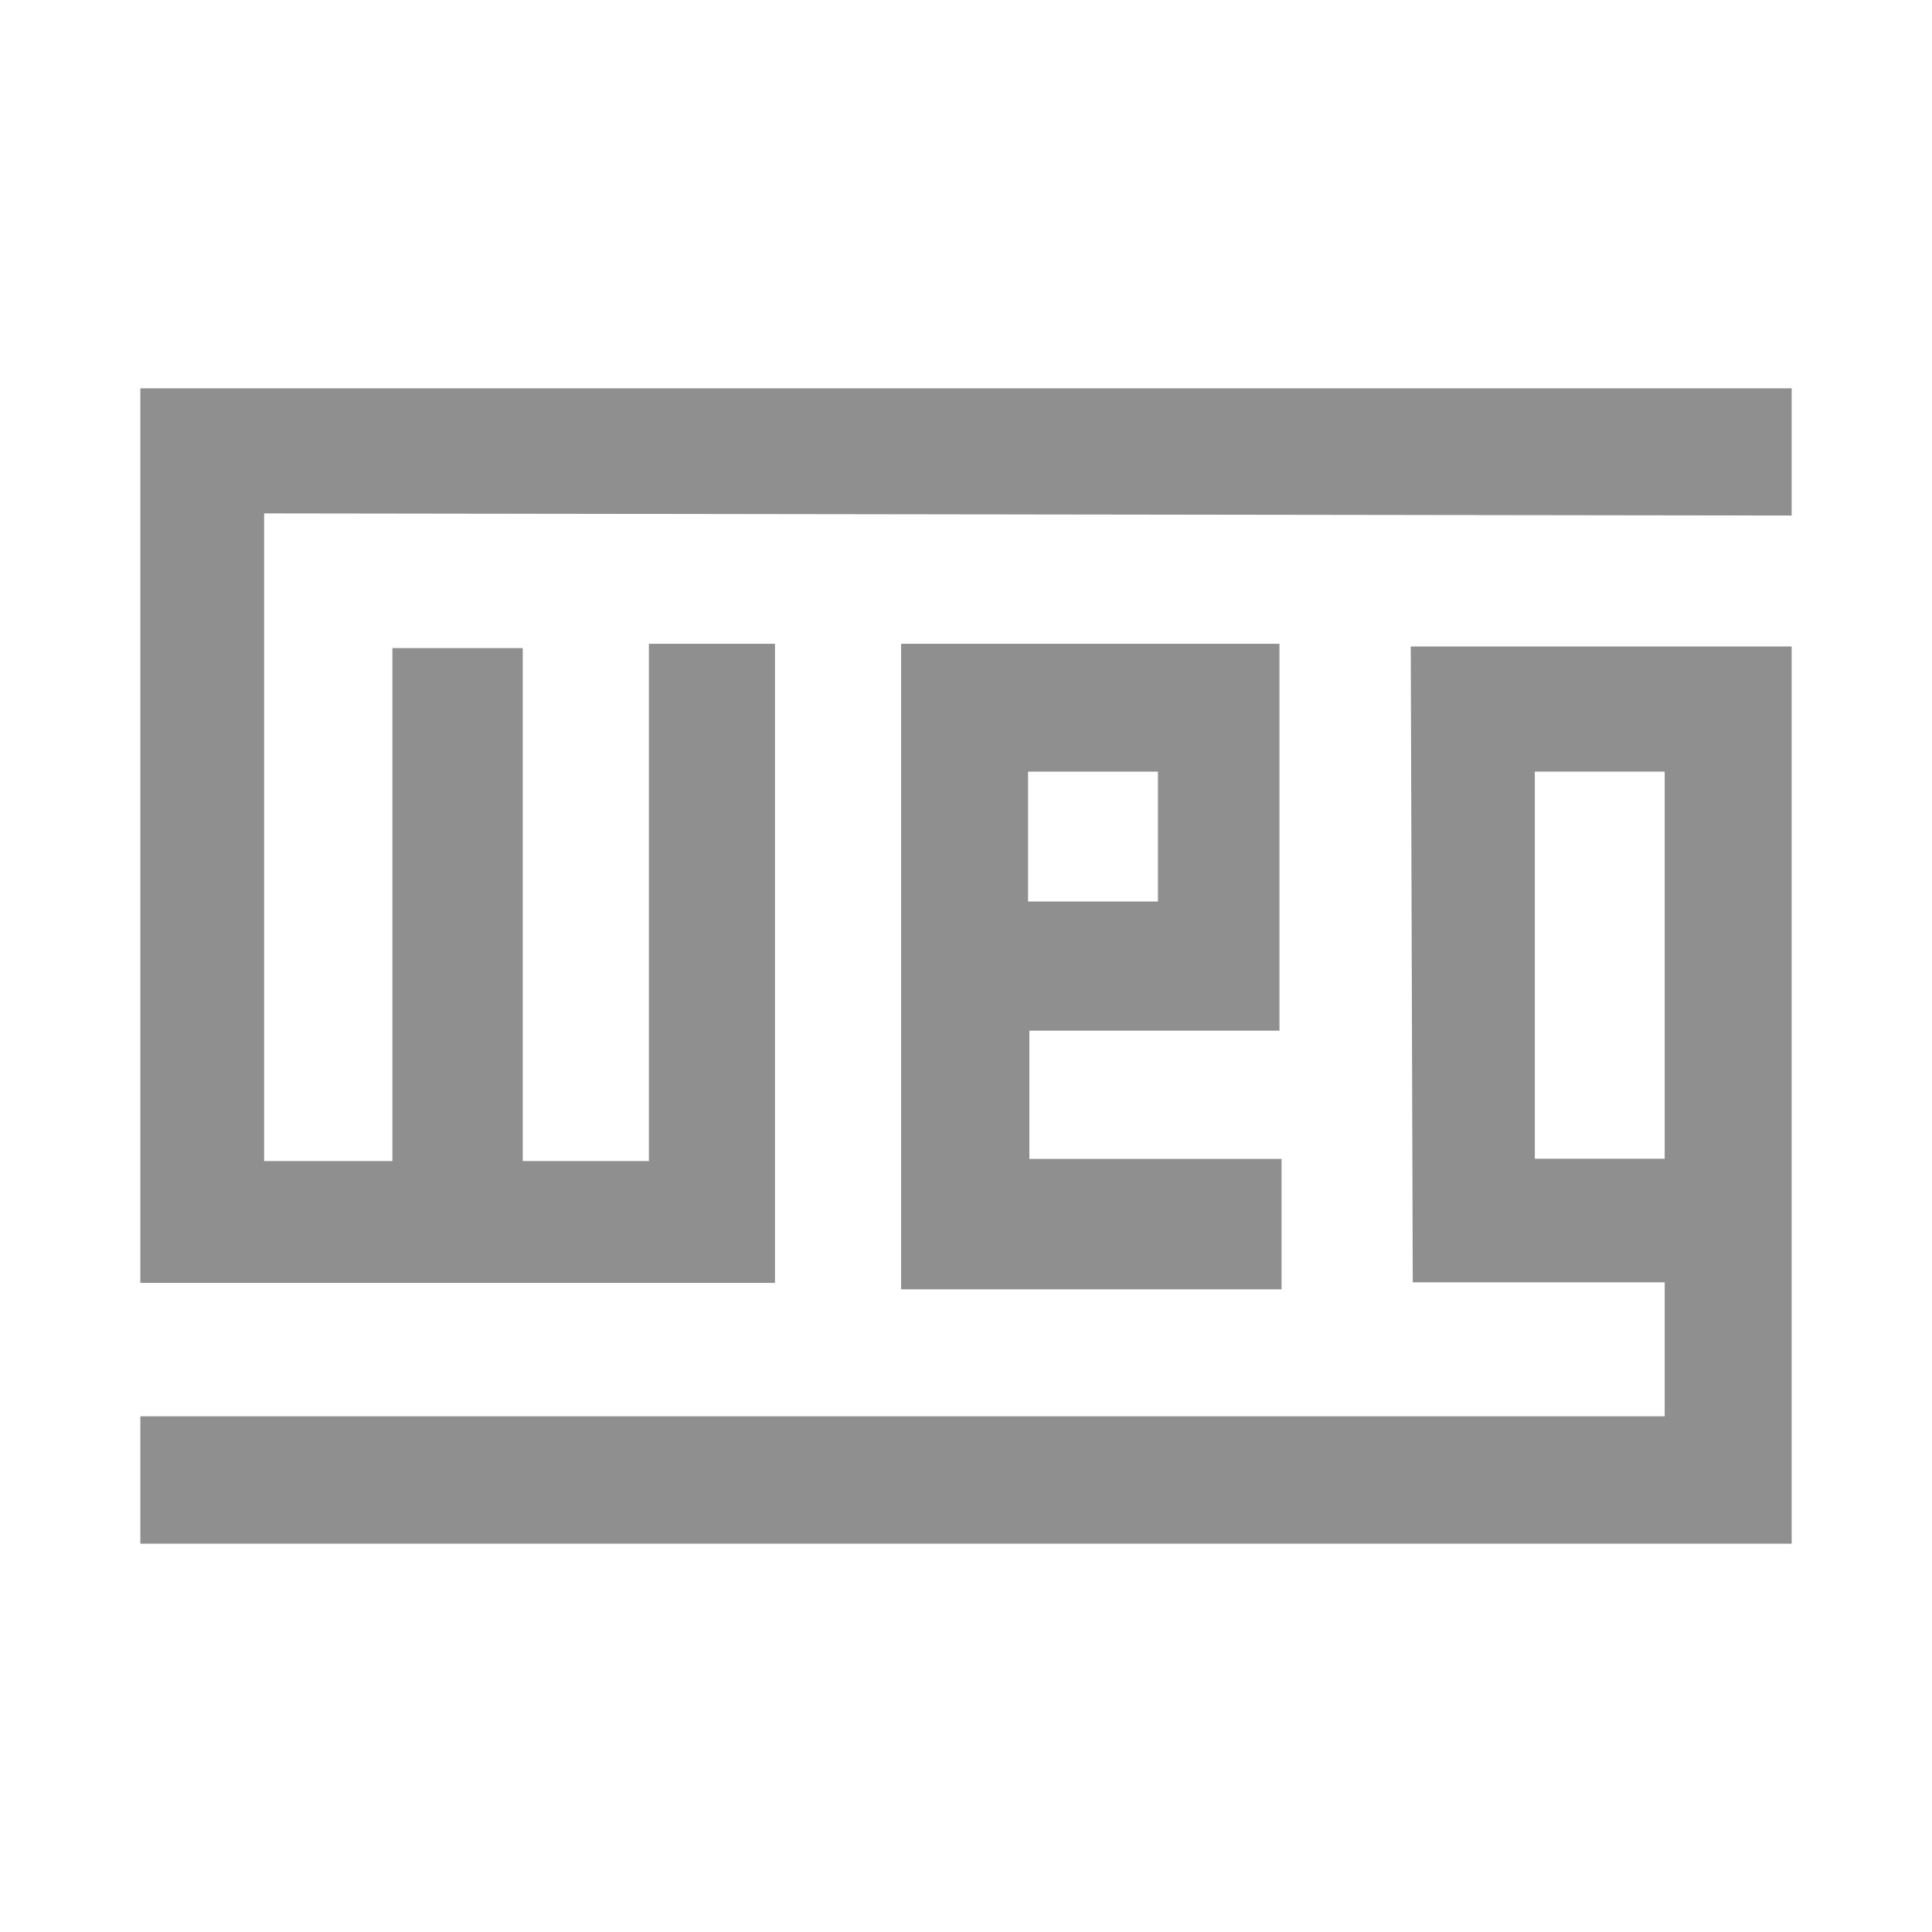
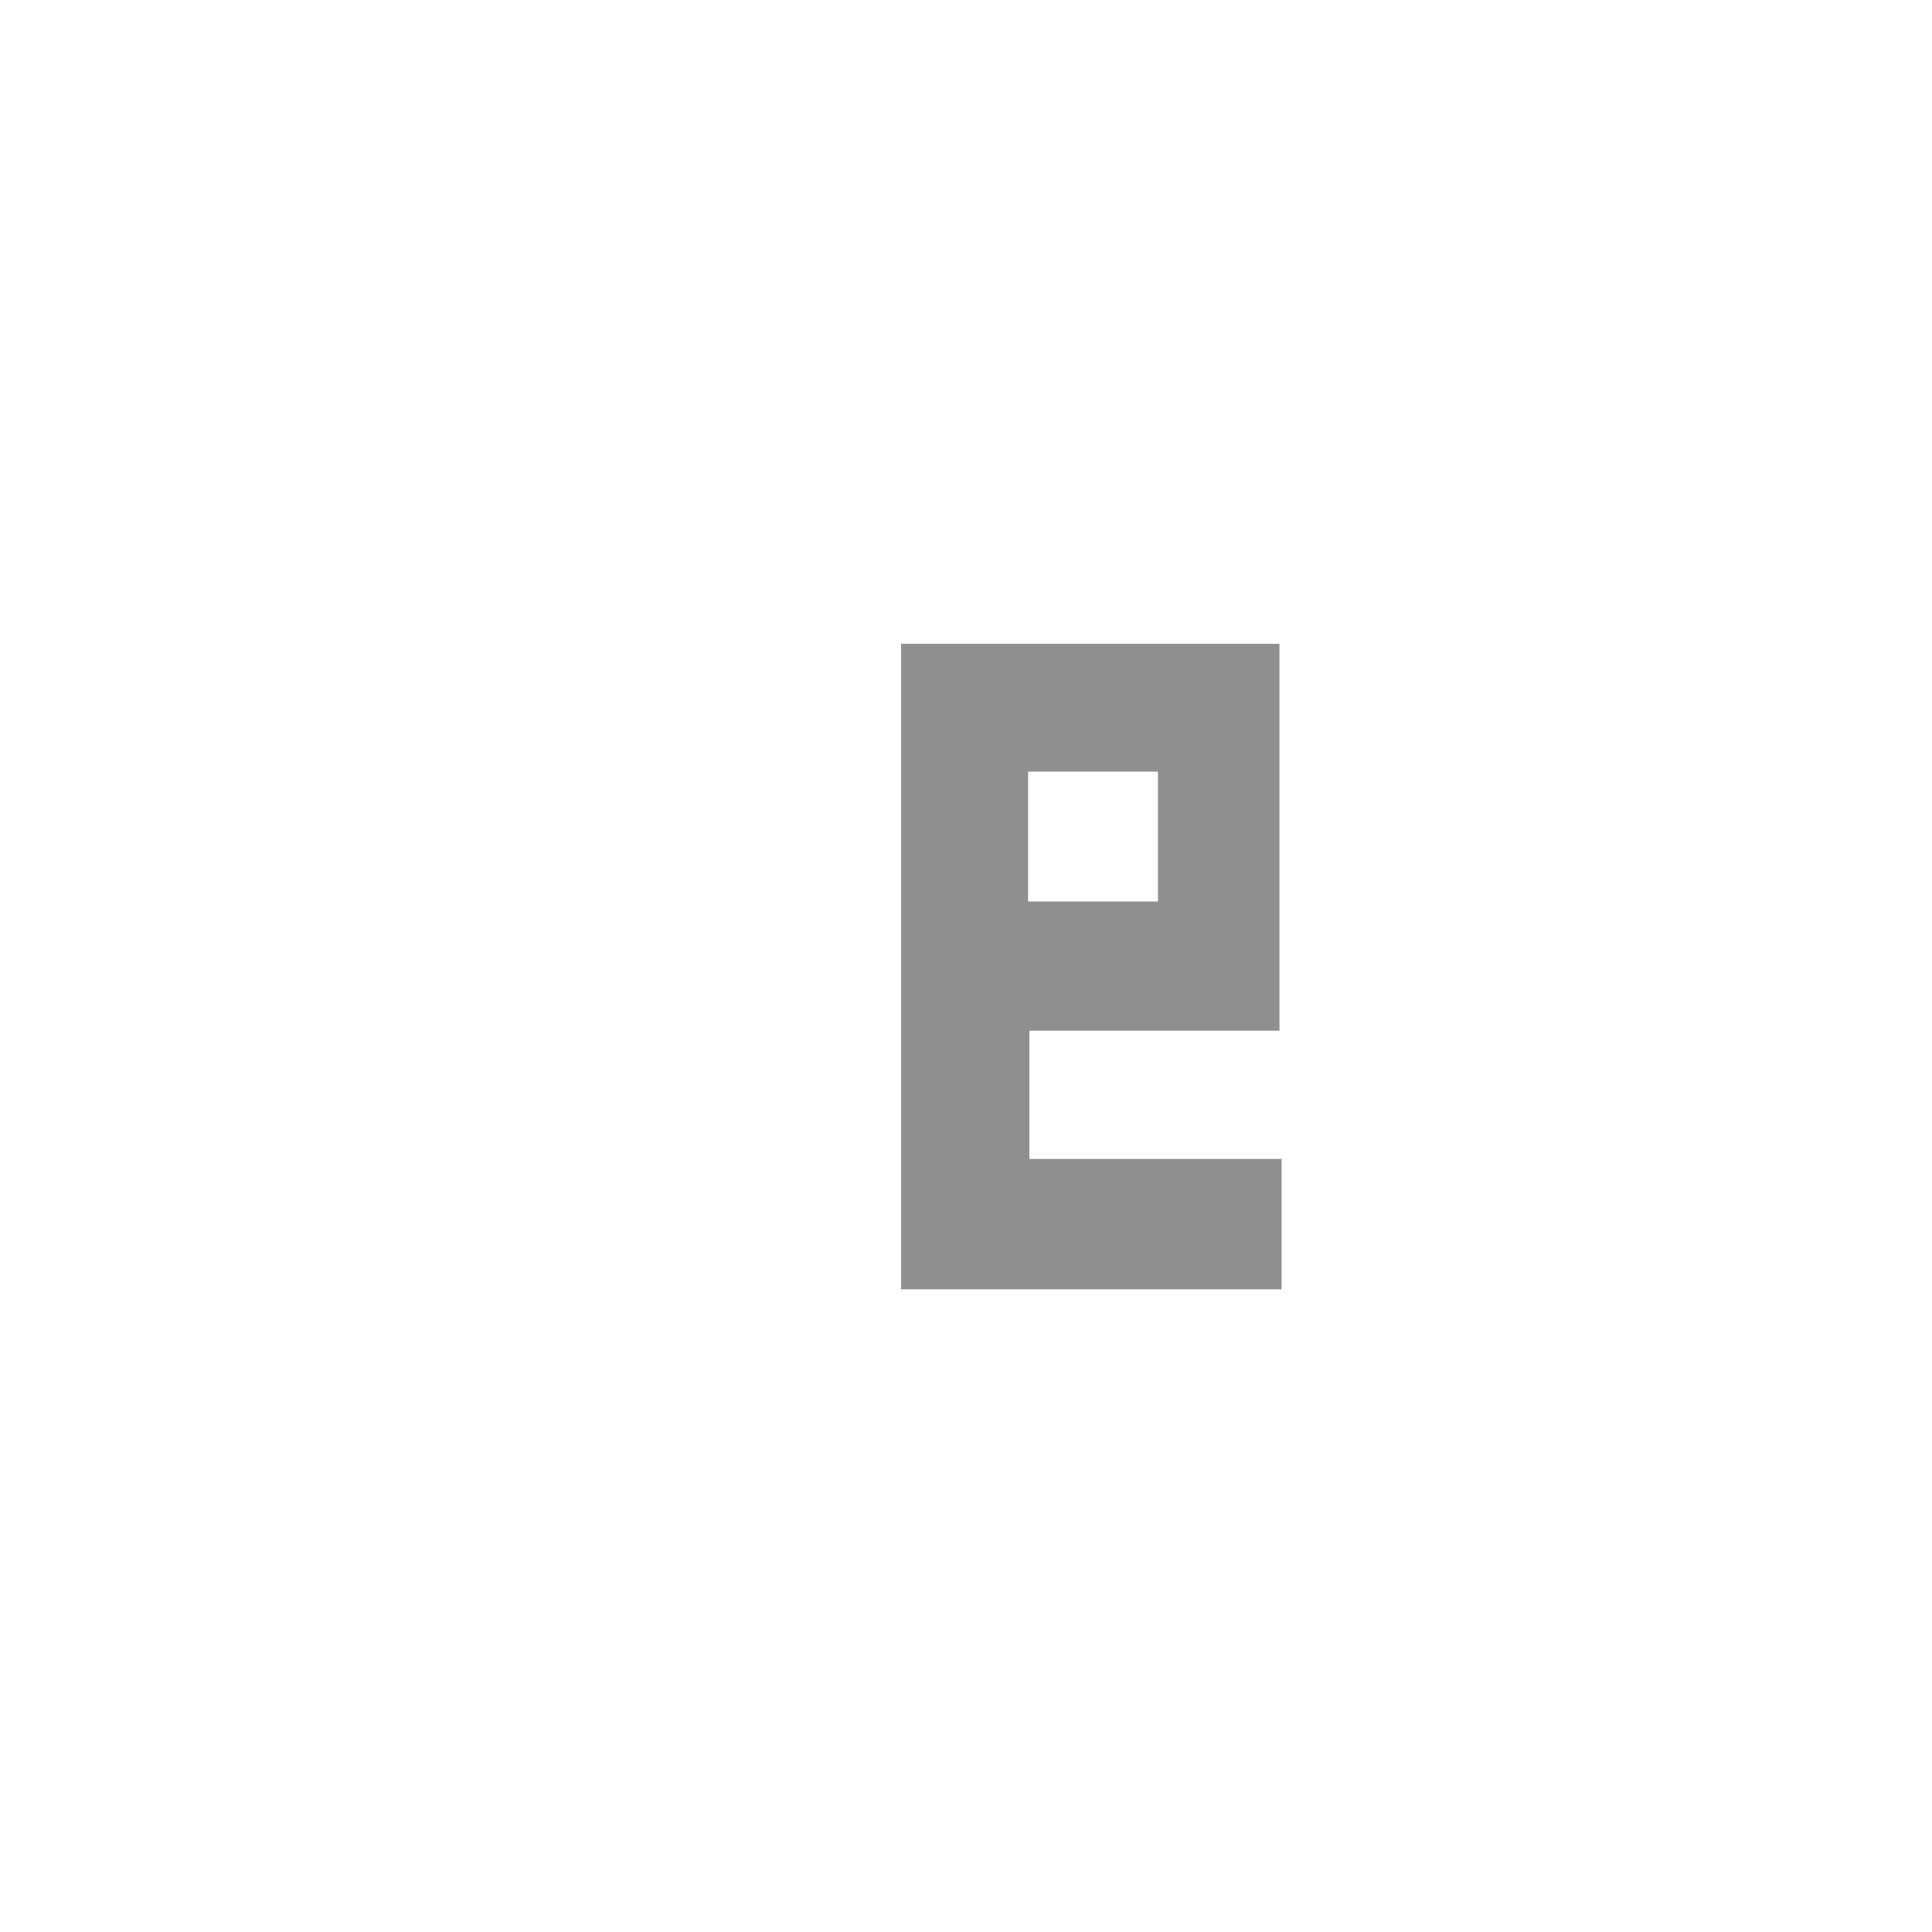
<svg xmlns="http://www.w3.org/2000/svg" id="Layer_1" viewBox="0 0 1080 1080">
  <defs>
    <style>      .st0 {        fill: #8f8f8f;        fill-rule: evenodd;      }    </style>
  </defs>
-   <polygon class="st0" points="1001.55 288.19 1001.55 217.07 78.45 217.07 78.45 717.16 433.23 717.16 433.23 359.88 362.73 359.88 362.73 649.04 292.23 649.04 292.23 362.27 219.35 362.27 219.35 649.04 147.65 649.04 147.65 286.99 1001.55 288.19 1001.55 288.19" />
  <path class="st0" d="M503.73,359.88h211.5v216.27h-139.81v71.7h140.99v72.89h-212.68v-360.86h0ZM574.7,431.35h72.59v72.6h-72.59v-72.6h0Z" />
-   <path class="st0" d="M788.62,361.39h212.93v501.54H78.45v-71.23h852.12v-74.88h-140.83l-1.12-355.43h0ZM857.98,431.35h72.59v216.4h-72.59v-216.4h0Z" />
</svg>